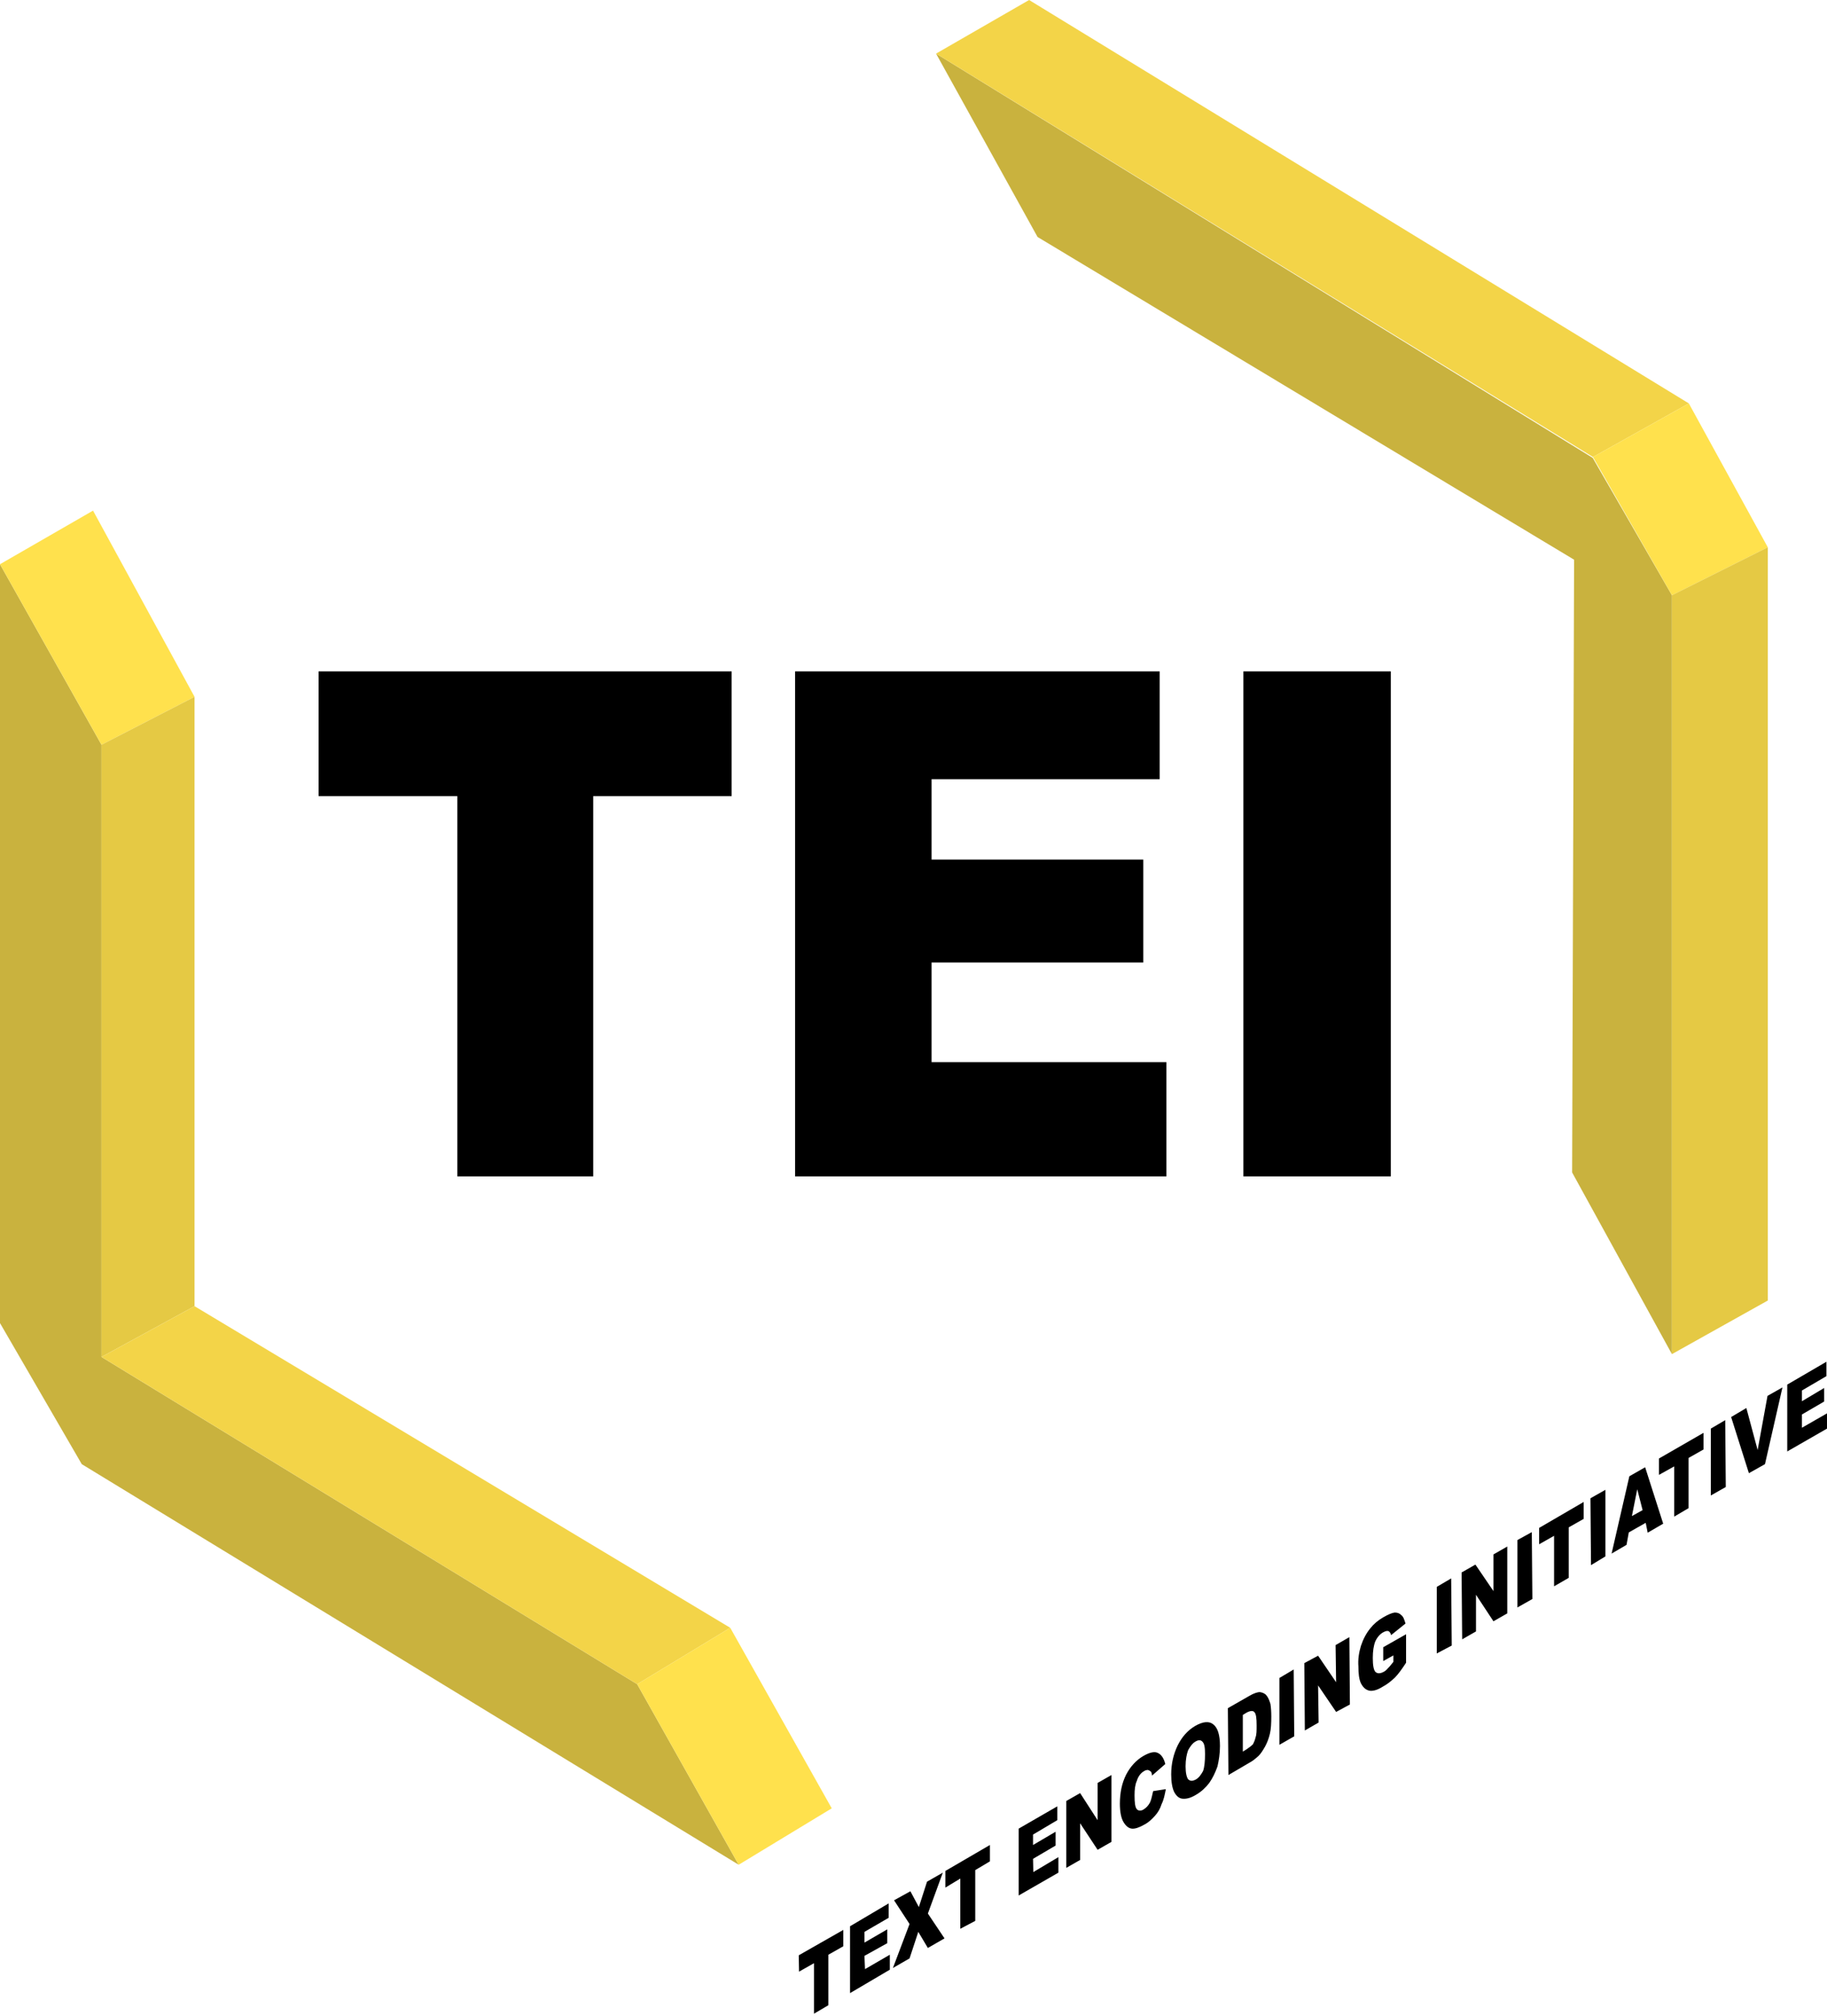
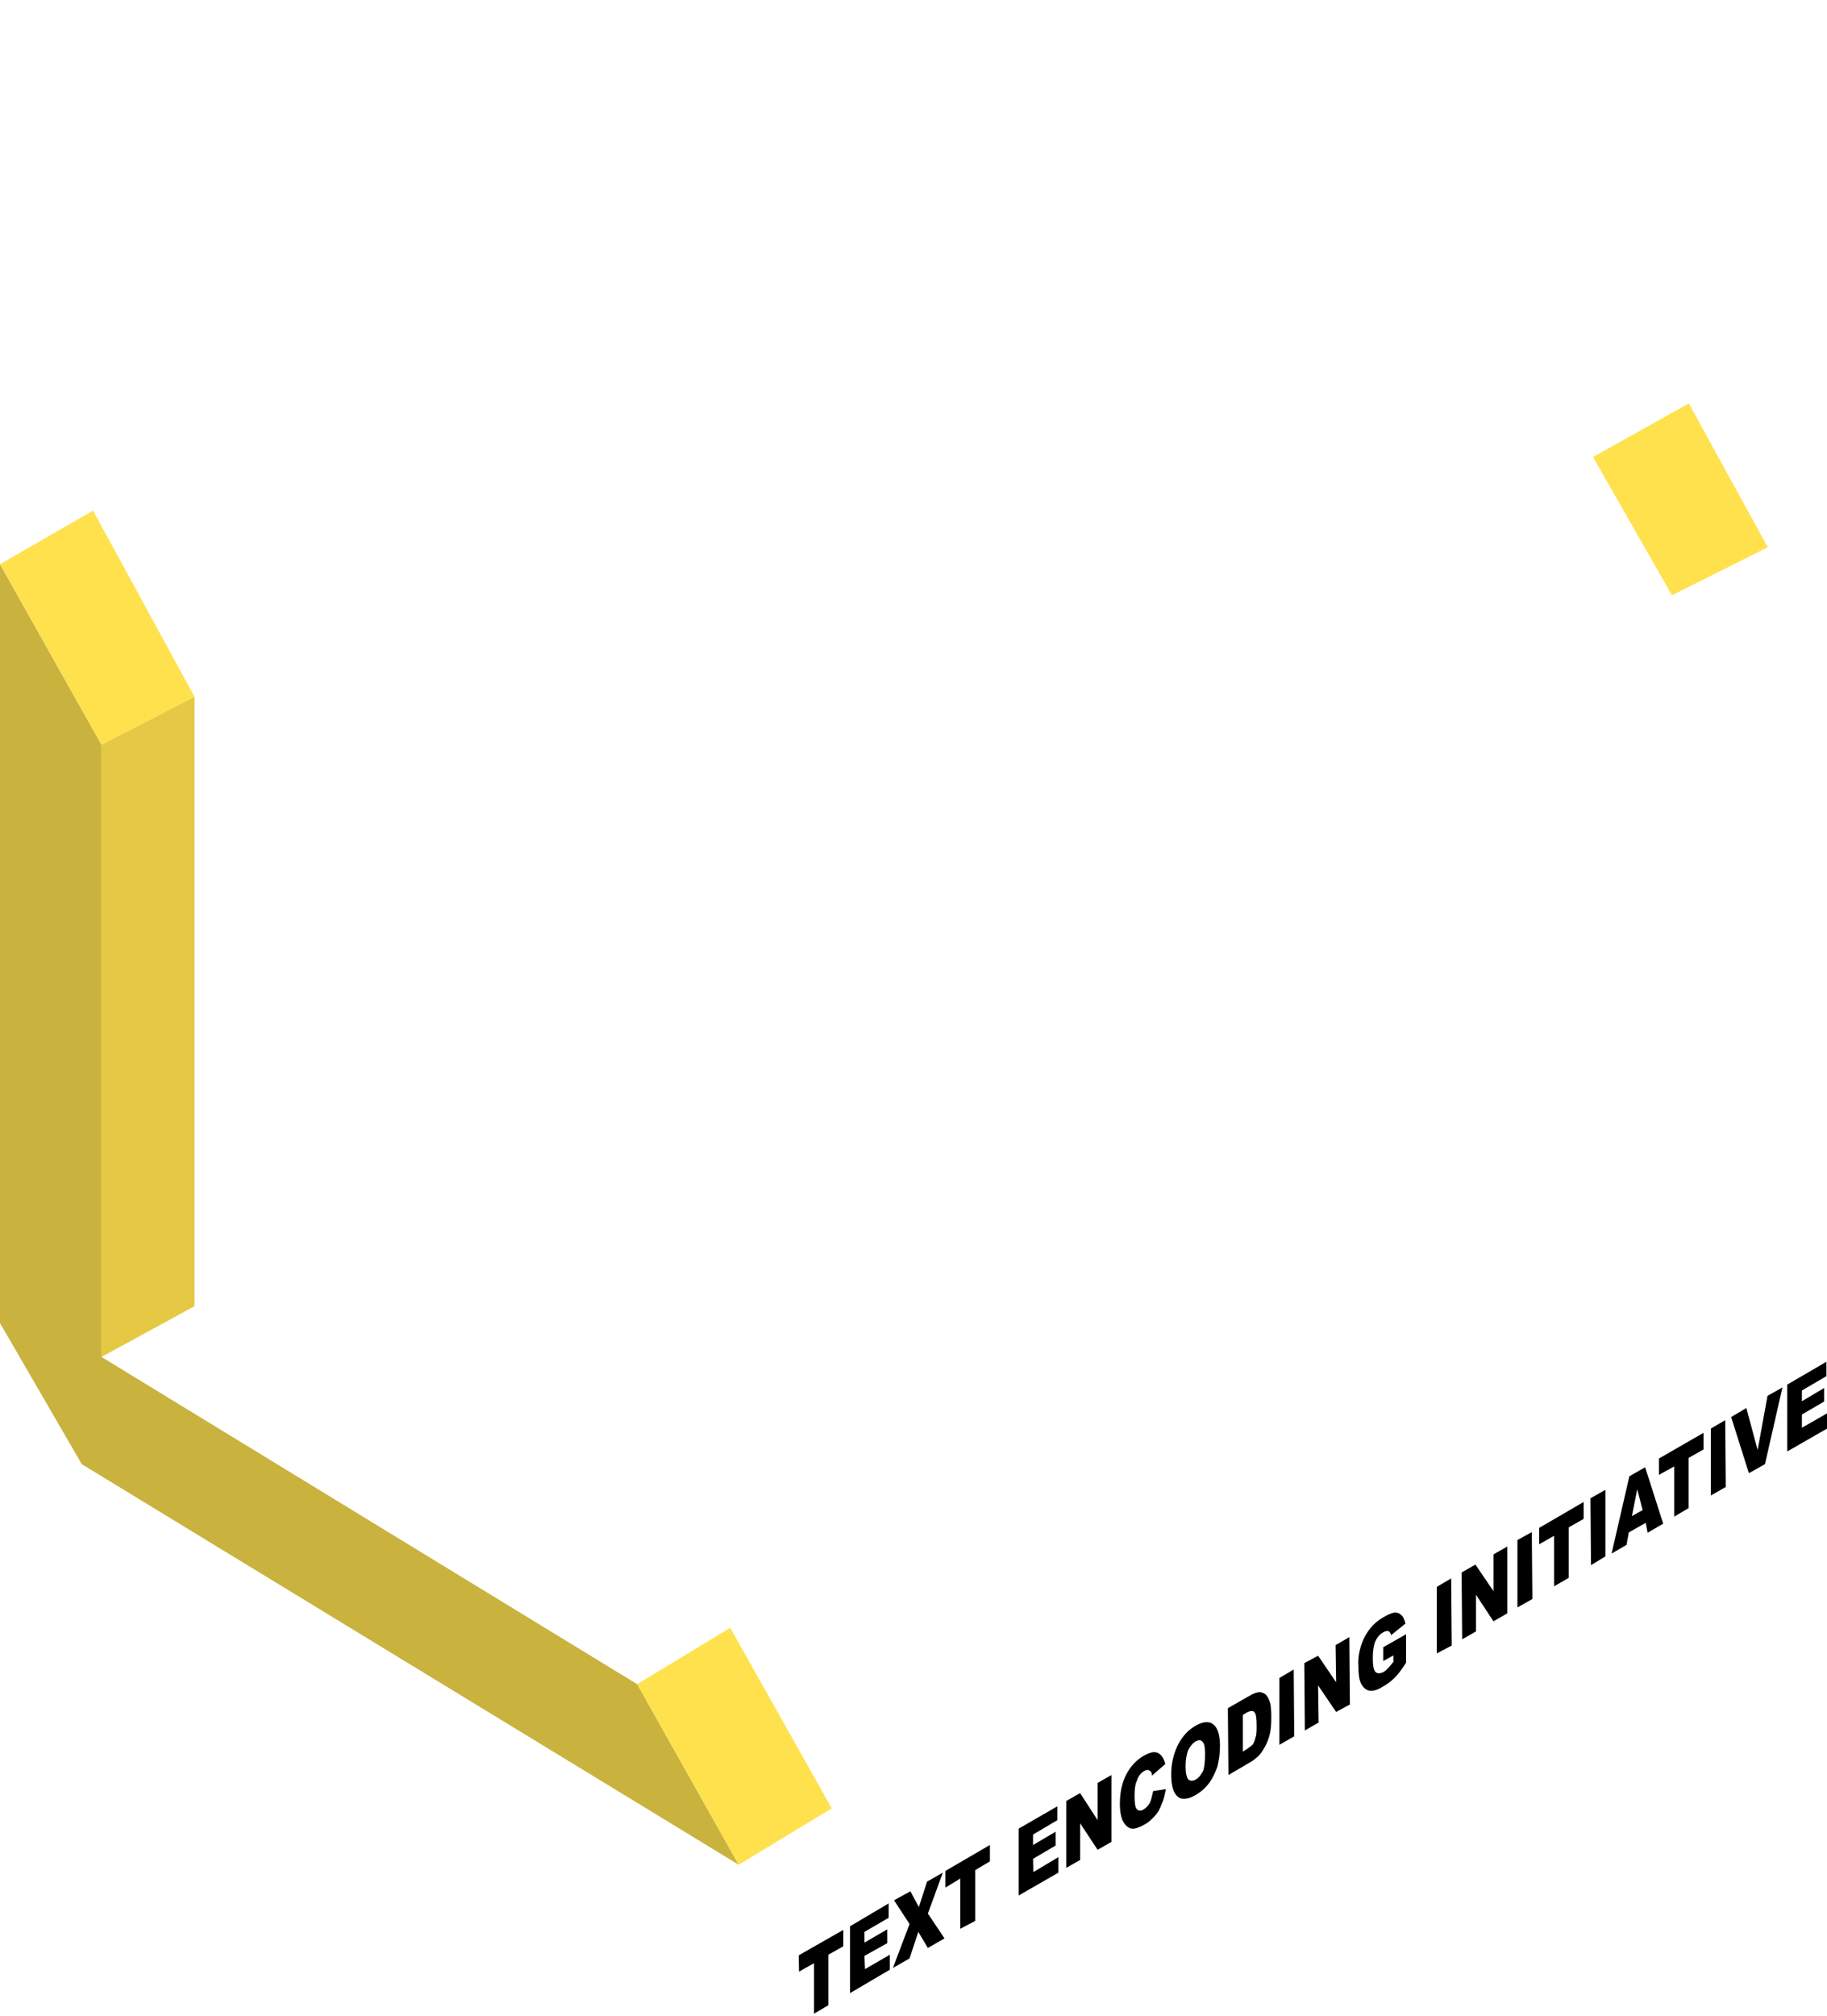
<svg xmlns="http://www.w3.org/2000/svg" clip-rule="evenodd" fill-rule="evenodd" stroke-linejoin="round" stroke-miterlimit="1.414" viewBox="0 0 486 536">
  <g fill-rule="nonzero">
-     <path d="m249 14.25 27 48.75 142.725 85.8-.525 162.9 26.55 48.3v-201.75l-21.075-36.525-174.675-107.475z" fill="#c9b23e" />
-     <path d="m249 14.25 24.75-14.25 175.5 107.25-25.5 14.25z" fill="#f3d448" />
    <path d="m470.25 145.5-21-38.25-25.5 14.25 21 36.75z" fill="#ffe14d" />
-     <path d="m470.25 345.75v-200.25l-25.5 12.75v201.75z" fill="#e5c944" />
-     <path d="m84.75 178.5h109.875v33.15h-36.825v101.1h-36.15v-101.1h-36.9zm126.75 0h96.975v28.65h-60.675v21.375h56.325v27.375h-56.325v26.475h62.475v30.375h-98.775zm119.25 0h39.225v134.25h-39.225z" />
    <path d="m0 150v201.75l21.75 37.5 174.75 106.5-27-48-142.5-87v-162.75z" fill="#c9b23e" />
    <path d="m24.75 135.75 27 49.5-24.75 12.75-27-48z" fill="#ffe14d" />
    <path d="m51.75 347.25v-162l-24.75 12.75v162.75z" fill="#e5c944" />
-     <path d="m194.25 432.75-142.5-85.5-24.75 13.5 142.5 87z" fill="#f3d448" />
    <path d="m221.25 480.75-27-48-24.75 15 27 48z" fill="#ffe14d" />
    <path d="m212.475 519.825 11.85-6.75v4.35l-3.975 2.25v13.425l-3.825 2.25v-13.425l-3.975 2.25zm13.65-7.725 10.275-6.075v3.825l-6.45 3.75v2.85l6.075-3.525v3.675l-6.075 3.375.15 3.525 6.6-3.825v3.975l-10.575 6.225zm20.475-11.85 4.2-2.4-3.975 10.875 4.425 6.6-4.425 2.55-2.55-4.275-2.325 7.05-4.425 2.55 4.425-11.7-4.125-6.3 4.35-2.4 2.25 4.2zm4.875-2.85 11.85-6.9v4.35l-3.9 2.325v13.5l-3.975 2.1v-13.35l-3.975 2.4zm19.5-11.25 10.275-5.925v3.675l-6.45 3.825v2.775l6-3.525v3.675l-6 3.525.075 3.525 6.675-3.975v4.125l-10.575 6.075zm16.35-1.425v9.75l-3.675 2.1v-17.775l3.675-2.1 4.65 7.2v-9.9l3.675-2.1v17.775l-3.675 2.1zm16.875-17.925c1.575-.9 2.85-1.2 3.675-.825.975.375 1.725 1.425 2.1 3l-3.525 3.075c0-.45-.15-.75-.225-.975-.3-.3-.6-.45-.9-.525-.225 0-.675.075-.975.3-.825.45-1.575 1.35-1.95 2.625-.45.975-.6 2.25-.6 3.825 0 1.95.15 3.15.6 3.675.375.45 1.125.525 1.8.075.75-.45 1.275-1.05 1.725-1.875.375-.825.525-1.8.825-3l3.375-.525c-.3 1.5-.525 2.775-1.125 3.975-.375 1.2-.975 2.25-1.8 3.15-.75.825-1.575 1.65-2.7 2.25-1.425.825-2.55 1.2-3.375 1.125s-1.575-.6-2.25-1.725c-.6-.975-.975-2.625-.975-4.875 0-2.925.525-5.475 1.65-7.725 1.125-2.175 2.7-3.9 4.65-5.025zm18.6-8.325c1.125.9 1.725 2.775 1.725 5.7 0 2.025-.3 3.9-.675 5.475-.6 1.65-1.275 3.075-2.175 4.35-.975 1.275-2.1 2.325-3.525 3.15-1.35.825-2.475 1.125-3.525 1.05-.975-.075-1.65-.675-2.25-1.725-.525-1.05-.825-2.625-.825-4.725 0-2.85.6-5.4 1.725-7.725 1.125-2.25 2.625-3.975 4.65-5.175 2.1-1.2 3.75-1.35 4.875-.375zm-2.775 12.375c.375-1.05.525-2.55.525-4.5 0-1.725-.15-2.775-.675-3.3-.45-.525-1.125-.525-1.95 0-.75.45-1.275 1.2-1.875 2.25-.375 1.05-.675 2.475-.675 4.275s.3 2.925.675 3.45c.6.525 1.125.525 2.025.075.825-.45 1.35-1.2 1.95-2.25m17.925-17.85c.15.975.225 2.1.225 3.3 0 1.875-.075 3.45-.375 4.65-.3 1.275-.75 2.4-1.275 3.375-.6 1.05-1.125 1.875-1.725 2.475-.825.75-1.65 1.425-2.4 1.8l-5.625 3.3-.15-17.775 5.775-3.3c1.125-.675 2.175-.975 2.7-.975.675.075 1.425.375 1.8.9.45.525.75 1.275 1.05 2.25zm-3.975 8.925c.3-.75.3-1.8.3-3.225 0-1.95-.15-3.075-.6-3.525-.375-.45-1.125-.375-2.1.15l-.975.6v9.75l.975-.6c.675-.45 1.275-.9 1.725-1.35.225-.45.525-1.05.675-1.8m6.357-15.828 3.807-2.256.141 17.766-3.948 2.256zm10.293 1.974.141 9.87-3.666 2.115-.141-17.907 3.666-1.974 4.794 7.05-.141-9.87 3.666-2.115.141 17.907-3.666 1.974zm17.325-18.096c1.425-.825 2.4-1.2 3.075-1.275.75 0 1.275.225 1.725.675.6.45.825 1.275 1.125 2.25l-3.825 3.075c-.15-.525-.375-.9-.675-1.05-.45-.15-.825 0-1.425.3-.825.45-1.575 1.275-2.1 2.4-.45 1.125-.675 2.625-.675 4.425 0 1.95.225 3.15.675 3.675.525.525 1.275.525 2.25 0 .45-.225.825-.6 1.125-.975.45-.375.825-.975 1.425-1.65v-1.725l-2.7 1.5v-3.675l6.075-3.45v7.575c-1.125 1.725-2.1 3.075-3 3.975-.975.9-1.95 1.725-3.225 2.4-1.425.9-2.625 1.2-3.525 1.05-.975-.225-1.65-.825-2.25-1.95-.525-1.125-.675-2.625-.675-4.5-.15-1.875.15-3.75.675-5.475.6-1.8 1.425-3.375 2.55-4.725.825-1.05 1.95-2.025 3.375-2.85zm14.25-8.1 3.825-2.25.15 17.85-3.975 2.1zm10.425 2.1v9.75l-3.675 2.1-.15-17.775 3.675-2.1 4.8 7.05v-9.75l3.675-2.1v17.775l-3.675 2.1zm11.025-14.55 3.825-2.1.15 17.775-3.975 2.25zm5.775-3.225 11.85-6.9v4.5l-3.975 2.25v13.425l-3.9 2.25v-13.425l-3.975 2.25zm13.65-7.875 3.975-2.25v17.7l-3.825 2.325zm18.225-10.575 11.85-6.825v4.425l-3.975 2.25v13.35l-3.825 2.25v-13.35l-4.05 2.25zm-3.675 2.325 4.8 15-4.125 2.4-.525-2.625-4.5 2.55-.6 3.3-3.975 2.325 4.725-20.55zm-3.525 12.975 2.85-1.575-1.425-5.55zm21-23.25 3.825-2.25.15 17.775-3.975 2.25zm10.125 11.85-4.725-14.925 4.05-2.4 3 11.175 2.625-14.4 3.975-2.25-4.65 20.4zm10.2-23.55 10.425-6.075v3.825l-6.525 3.825v2.85l5.925-3.525v3.6l-5.925 3.45v3.525l6.675-3.825v4.05l-10.575 6.075z" />
  </g>
</svg>